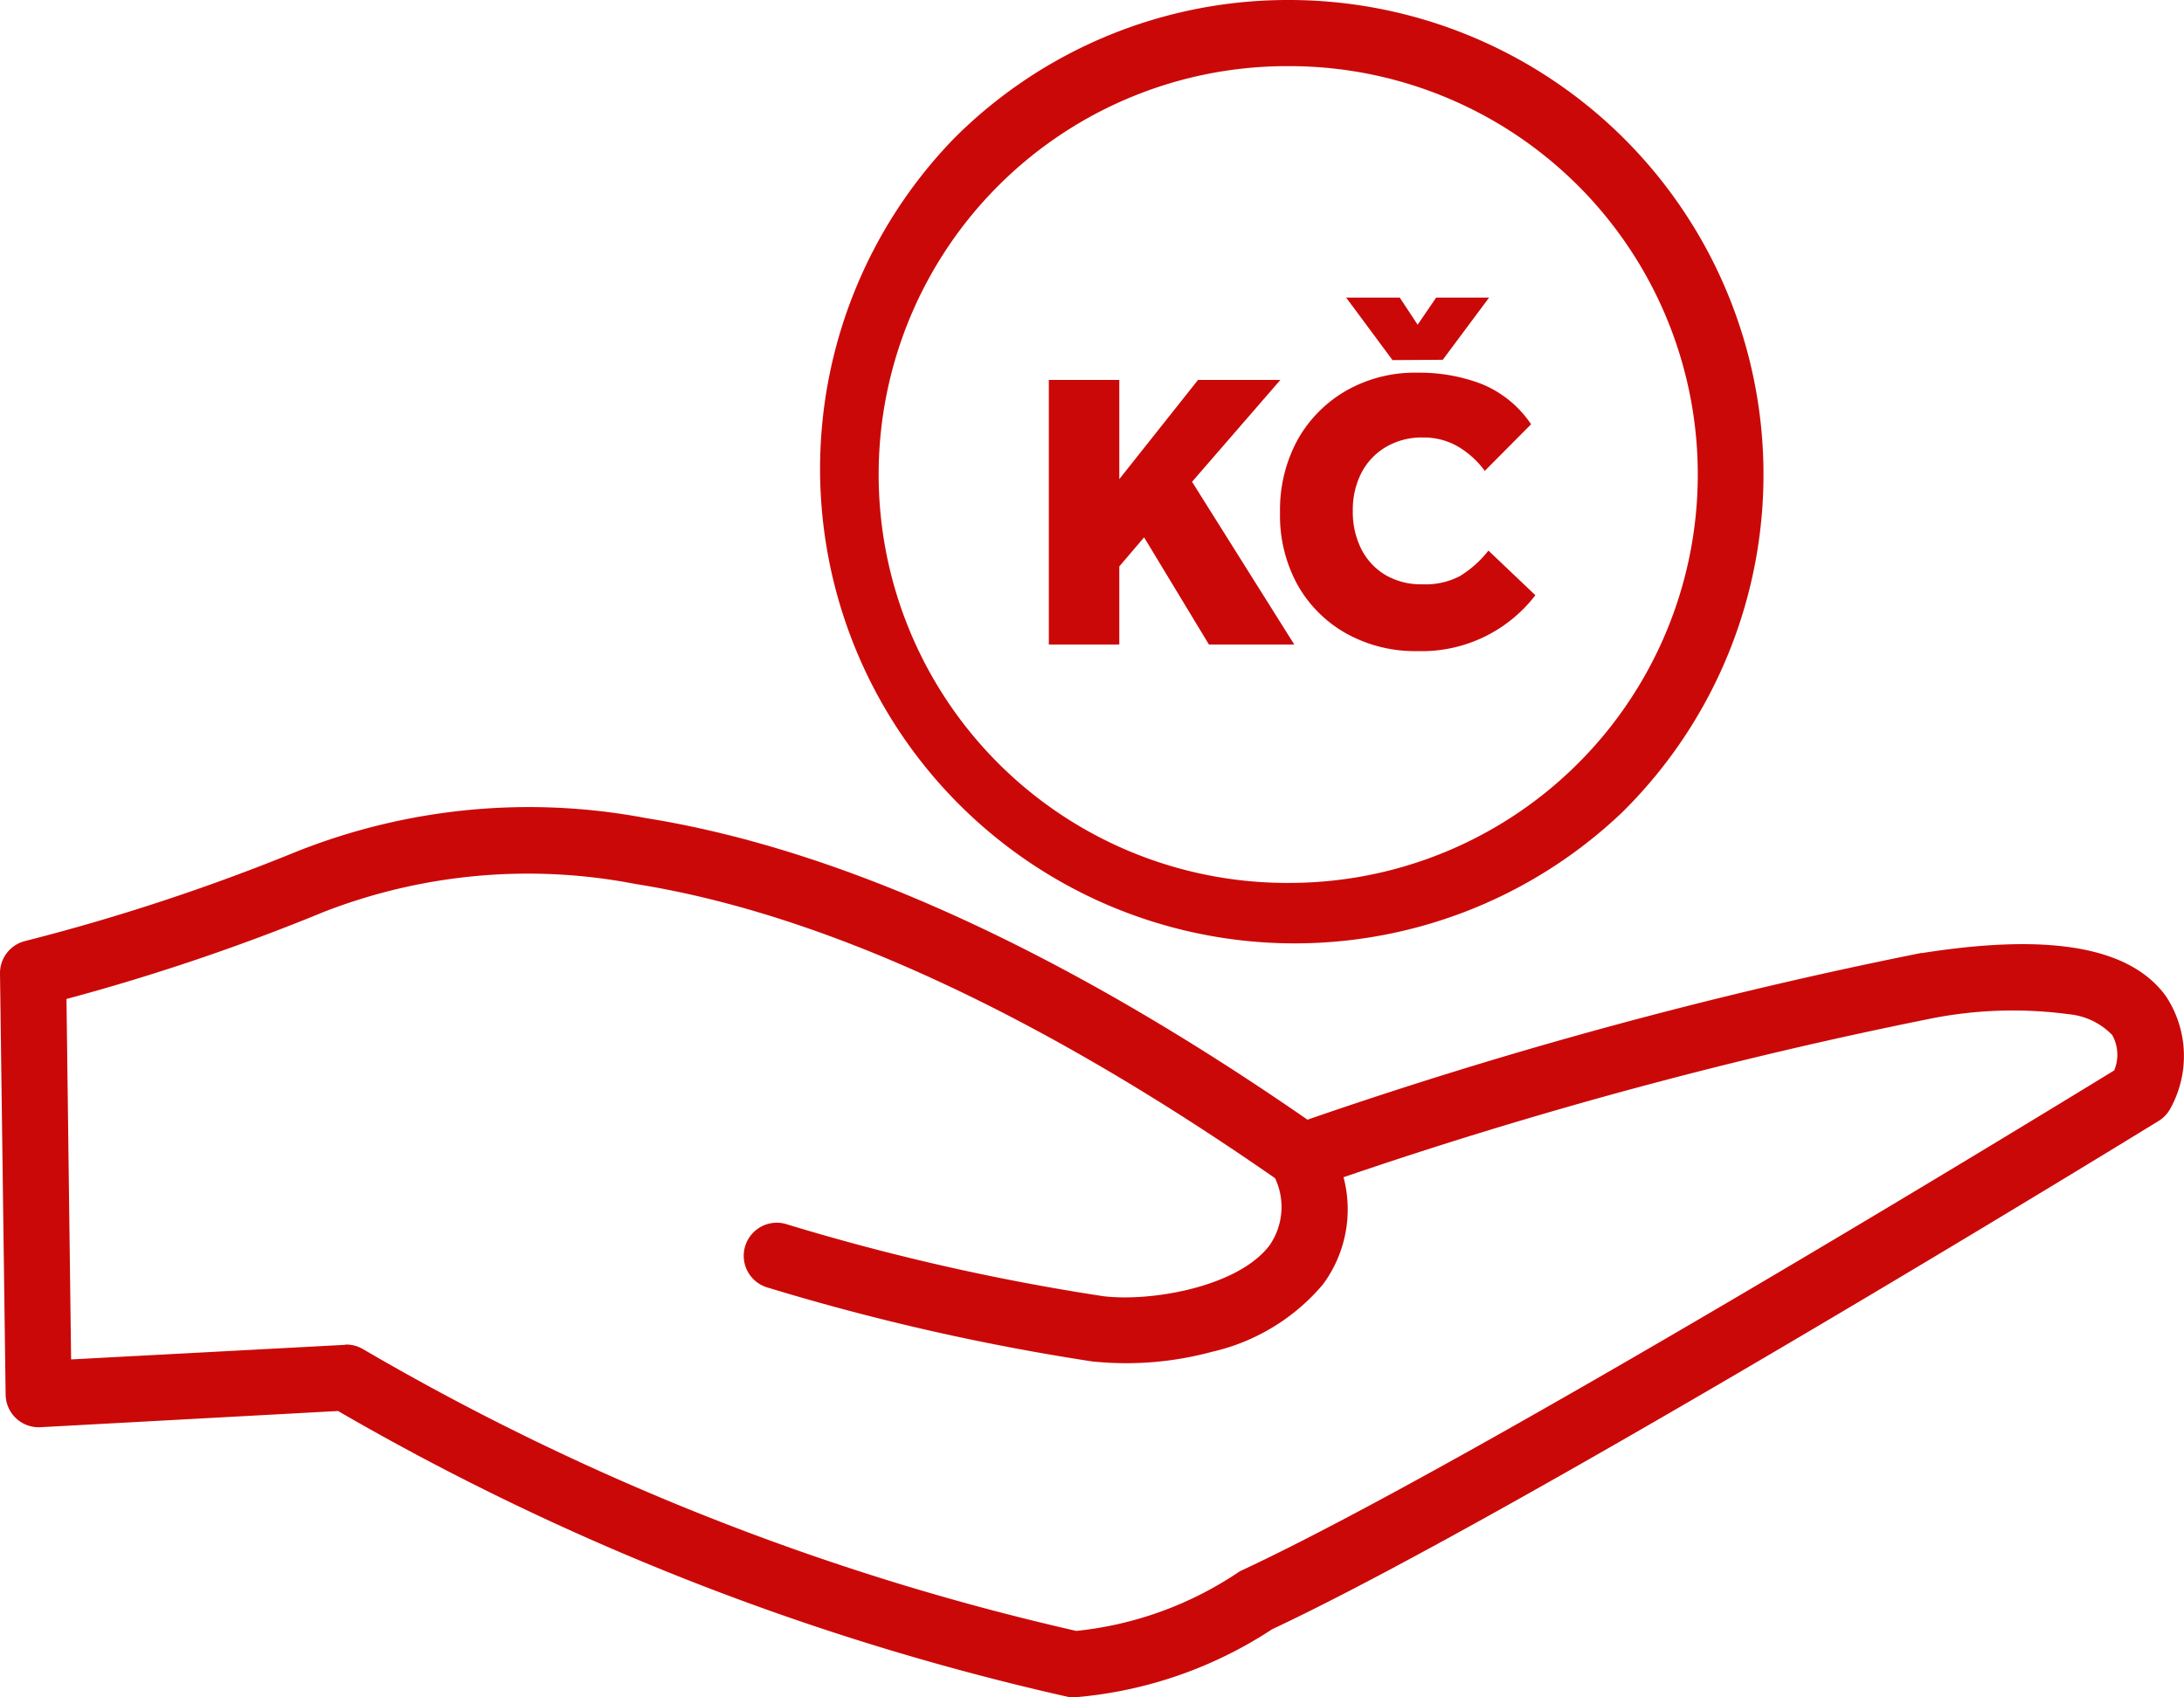
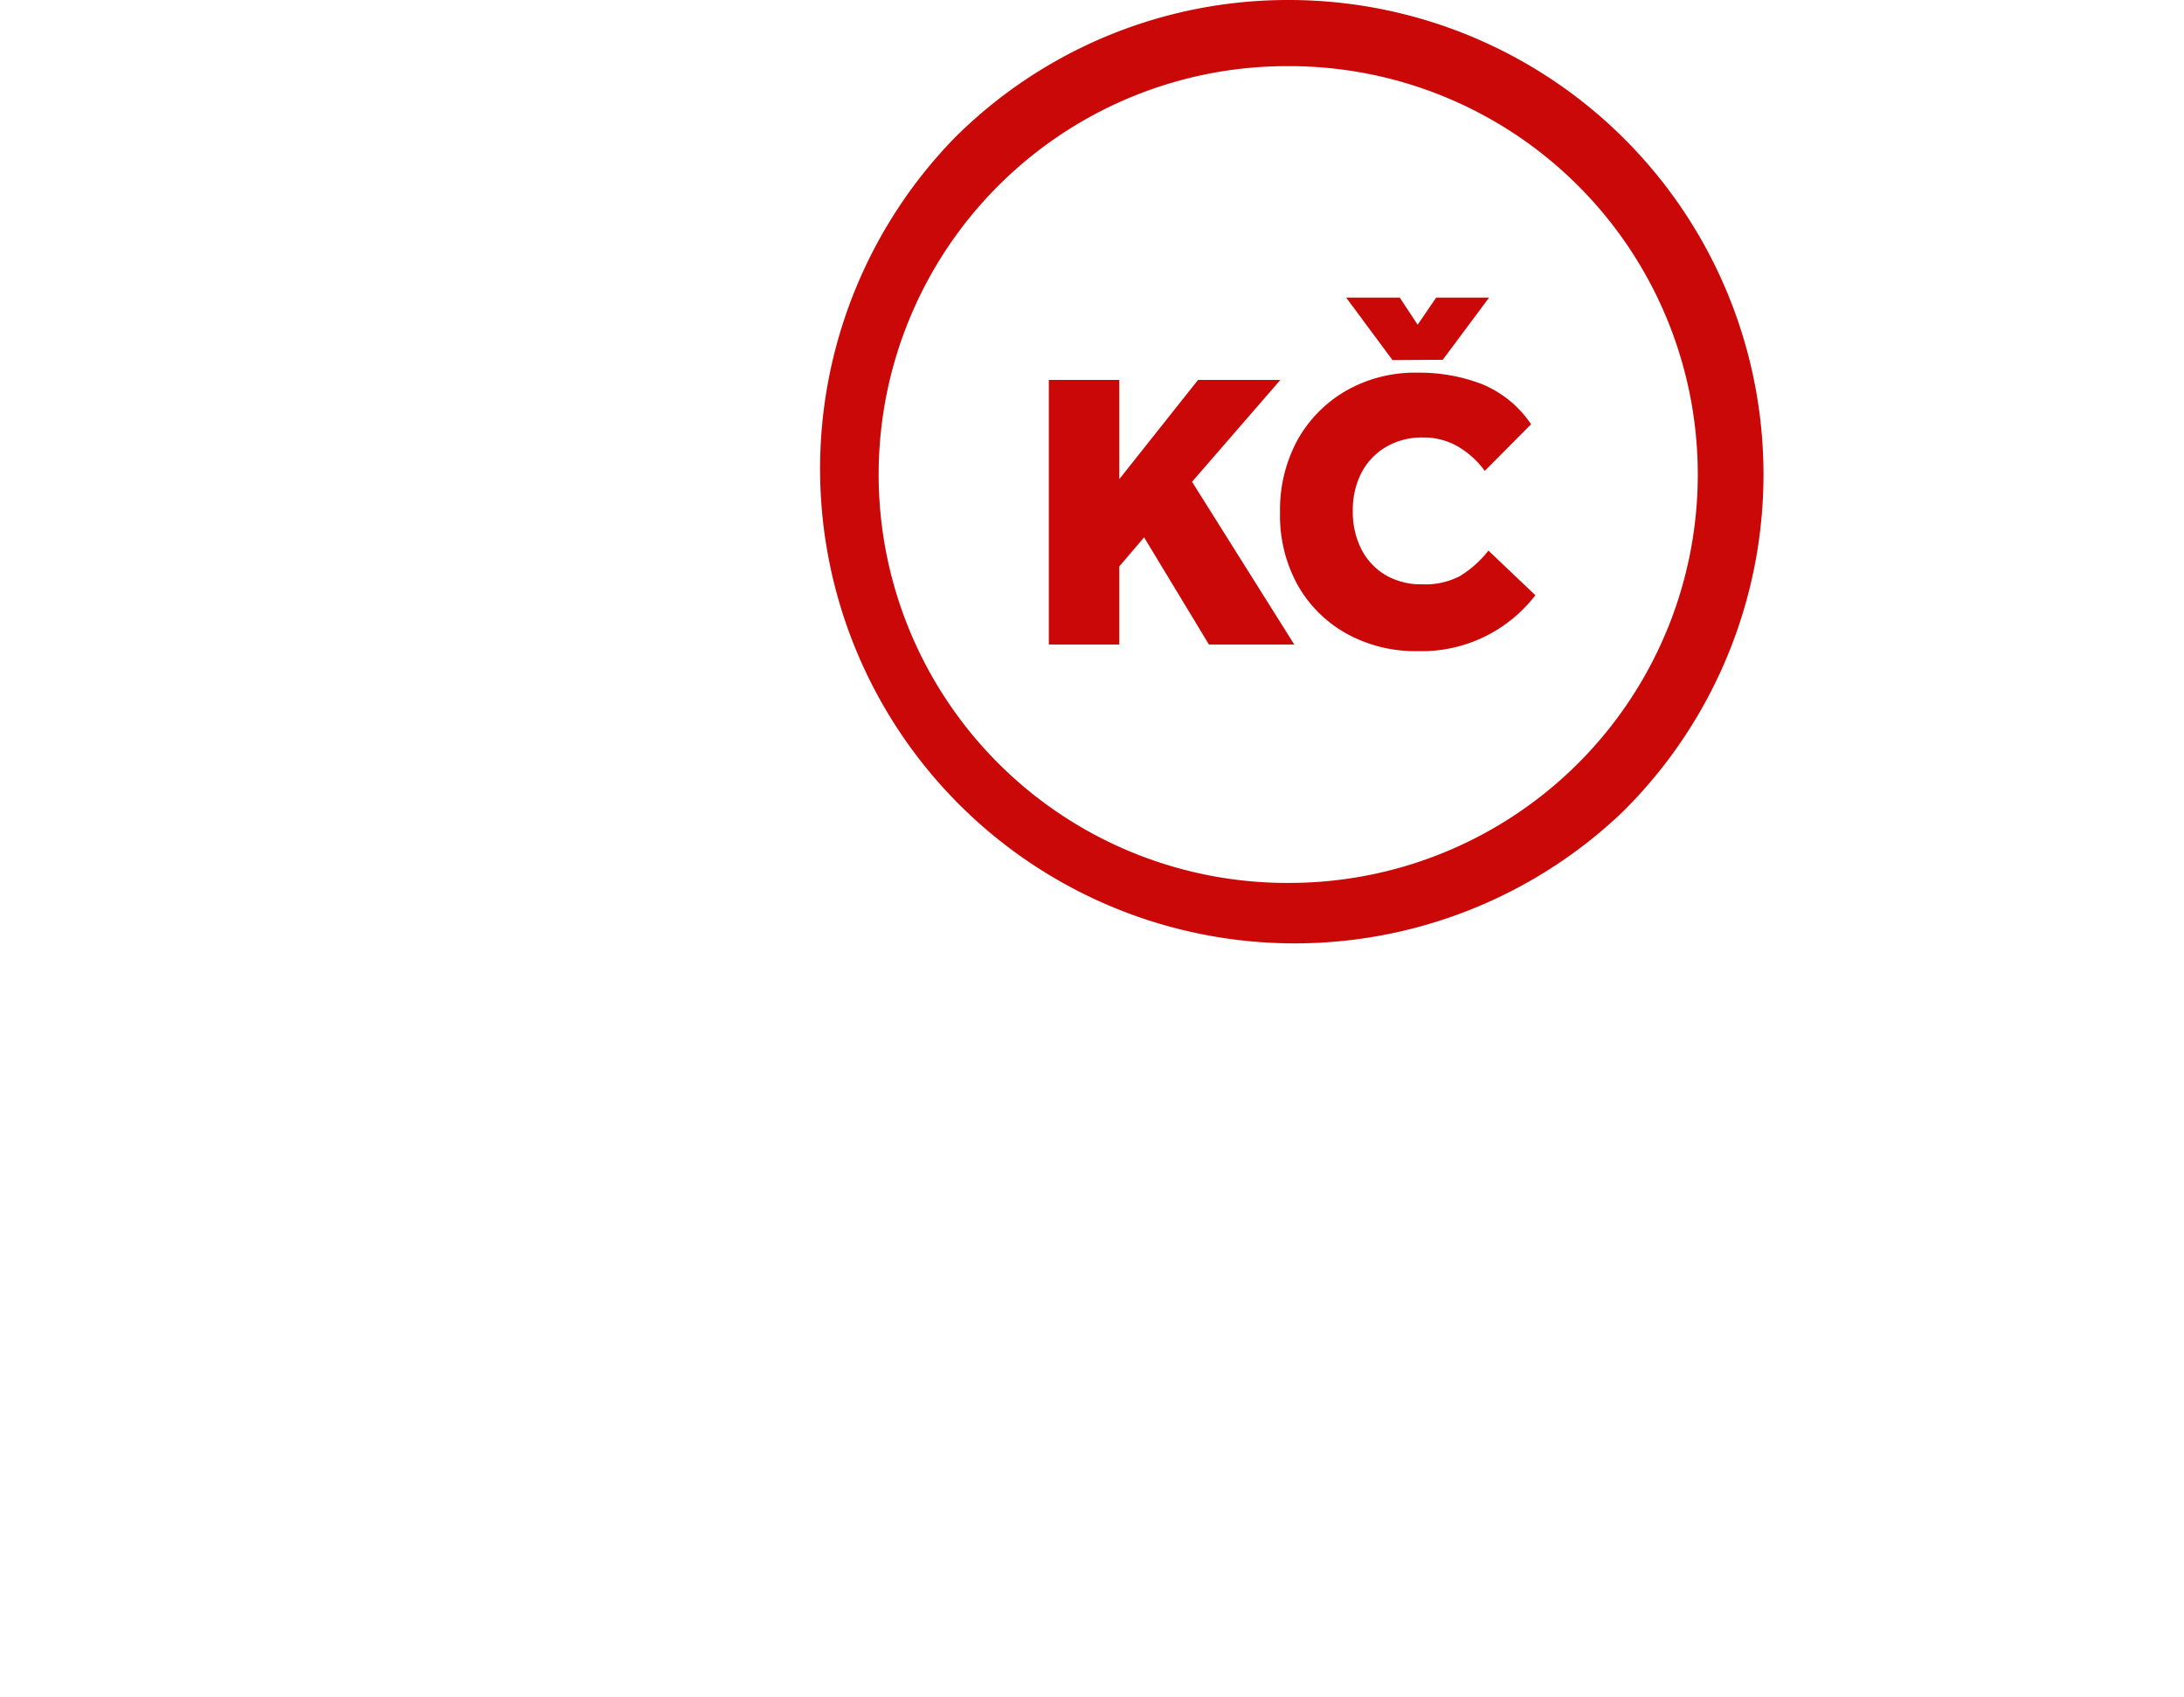
<svg xmlns="http://www.w3.org/2000/svg" width="66.03" height="51.33">
  <g fill="#cb0808">
    <path d="M38.98 0a14.35 14.35 0 0 1 10.06 24.57 14.35 14.35 0 0 1-20.18-20.4A14.26 14.26 0 0 1 38.98 0Zm0 26.7a12.35 12.35 0 0 0 0-24.7V1v1a12.35 12.35 0 0 0-.13 24.7Z" />
    <path d="M31.71 19.49v-8h2.13v3l2.38-3h2.49l-2.67 3.08 3.09 4.92h-2.58l-1.96-3.24-.75.88v2.36ZM45 16.65 46.42 18a4.33 4.33 0 0 1-3.56 1.69 4.28 4.28 0 0 1-2.17-.54 3.85 3.85 0 0 1-1.47-1.48 4.35 4.35 0 0 1-.52-2.17 4.42 4.42 0 0 1 .52-2.18 3.92 3.92 0 0 1 1.47-1.5 4.2 4.2 0 0 1 2.17-.55 5.26 5.26 0 0 1 1.93.34 3.3 3.3 0 0 1 1.5 1.22l-1.4 1.41a2.7 2.7 0 0 0-.8-.73 2.06 2.06 0 0 0-1.07-.28 2.13 2.13 0 0 0-1.14.3 1.95 1.95 0 0 0-.73.79 2.45 2.45 0 0 0-.25 1.12 2.5 2.5 0 0 0 .25 1.15 1.92 1.92 0 0 0 .74.8 2.13 2.13 0 0 0 1.11.28 2.25 2.25 0 0 0 1.14-.25 3.23 3.23 0 0 0 .86-.77Zm-2.9-5.76L40.7 9h1.62l.54.82.56-.82h1.6l-1.4 1.88Z" />
-     <path d="M32.5 51.33a1 1 0 0 1-.23-.02 78.28 78.28 0 0 1-22.05-8.64l-9 .49a1 1 0 0 1-1.05-.99L0 29.45a1 1 0 0 1 .75-.99 62.4 62.4 0 0 0 8.2-2.7 18.98 18.98 0 0 1 10.58-1.02c5.88.94 12.6 4 20 9.12a142.1 142.1 0 0 1 18.55-5.04h.04c3.87-.61 6.28-.18 7.36 1.3a3.28 3.28 0 0 1 .15 3.38 1 1 0 0 1-.37.4c-.78.48-19.3 11.85-26.8 15.37a12.77 12.77 0 0 1-5.88 2.05l-.09.01ZM10.46 40.66a1 1 0 0 1 .5.13 76.28 76.28 0 0 0 21.58 8.53 10.76 10.76 0 0 0 4.85-1.74 1 1 0 0 1 .13-.08c6.9-3.21 24.02-13.67 26.4-15.13a1.23 1.23 0 0 0-.06-1.07 2.1 2.1 0 0 0-1.32-.63 12.7 12.7 0 0 0-4.1.12 140.1 140.1 0 0 0-17.82 4.81 3.81 3.81 0 0 1-.63 3.25 6.18 6.18 0 0 1-3.35 2.03 9.9 9.9 0 0 1-3.52.3h-.04a70.03 70.03 0 0 1-9.86-2.24 1 1 0 1 1 .59-1.91 68.03 68.03 0 0 0 9.56 2.17c1.46.17 4.08-.29 5.02-1.55a2.04 2.04 0 0 0 .16-2.02c-7.22-5.02-13.72-8.01-19.35-8.9a17.03 17.03 0 0 0-9.47.87l-.02.01a64.42 64.42 0 0 1-7.7 2.6l.14 10.9 8.26-.44Z" />
  </g>
</svg>